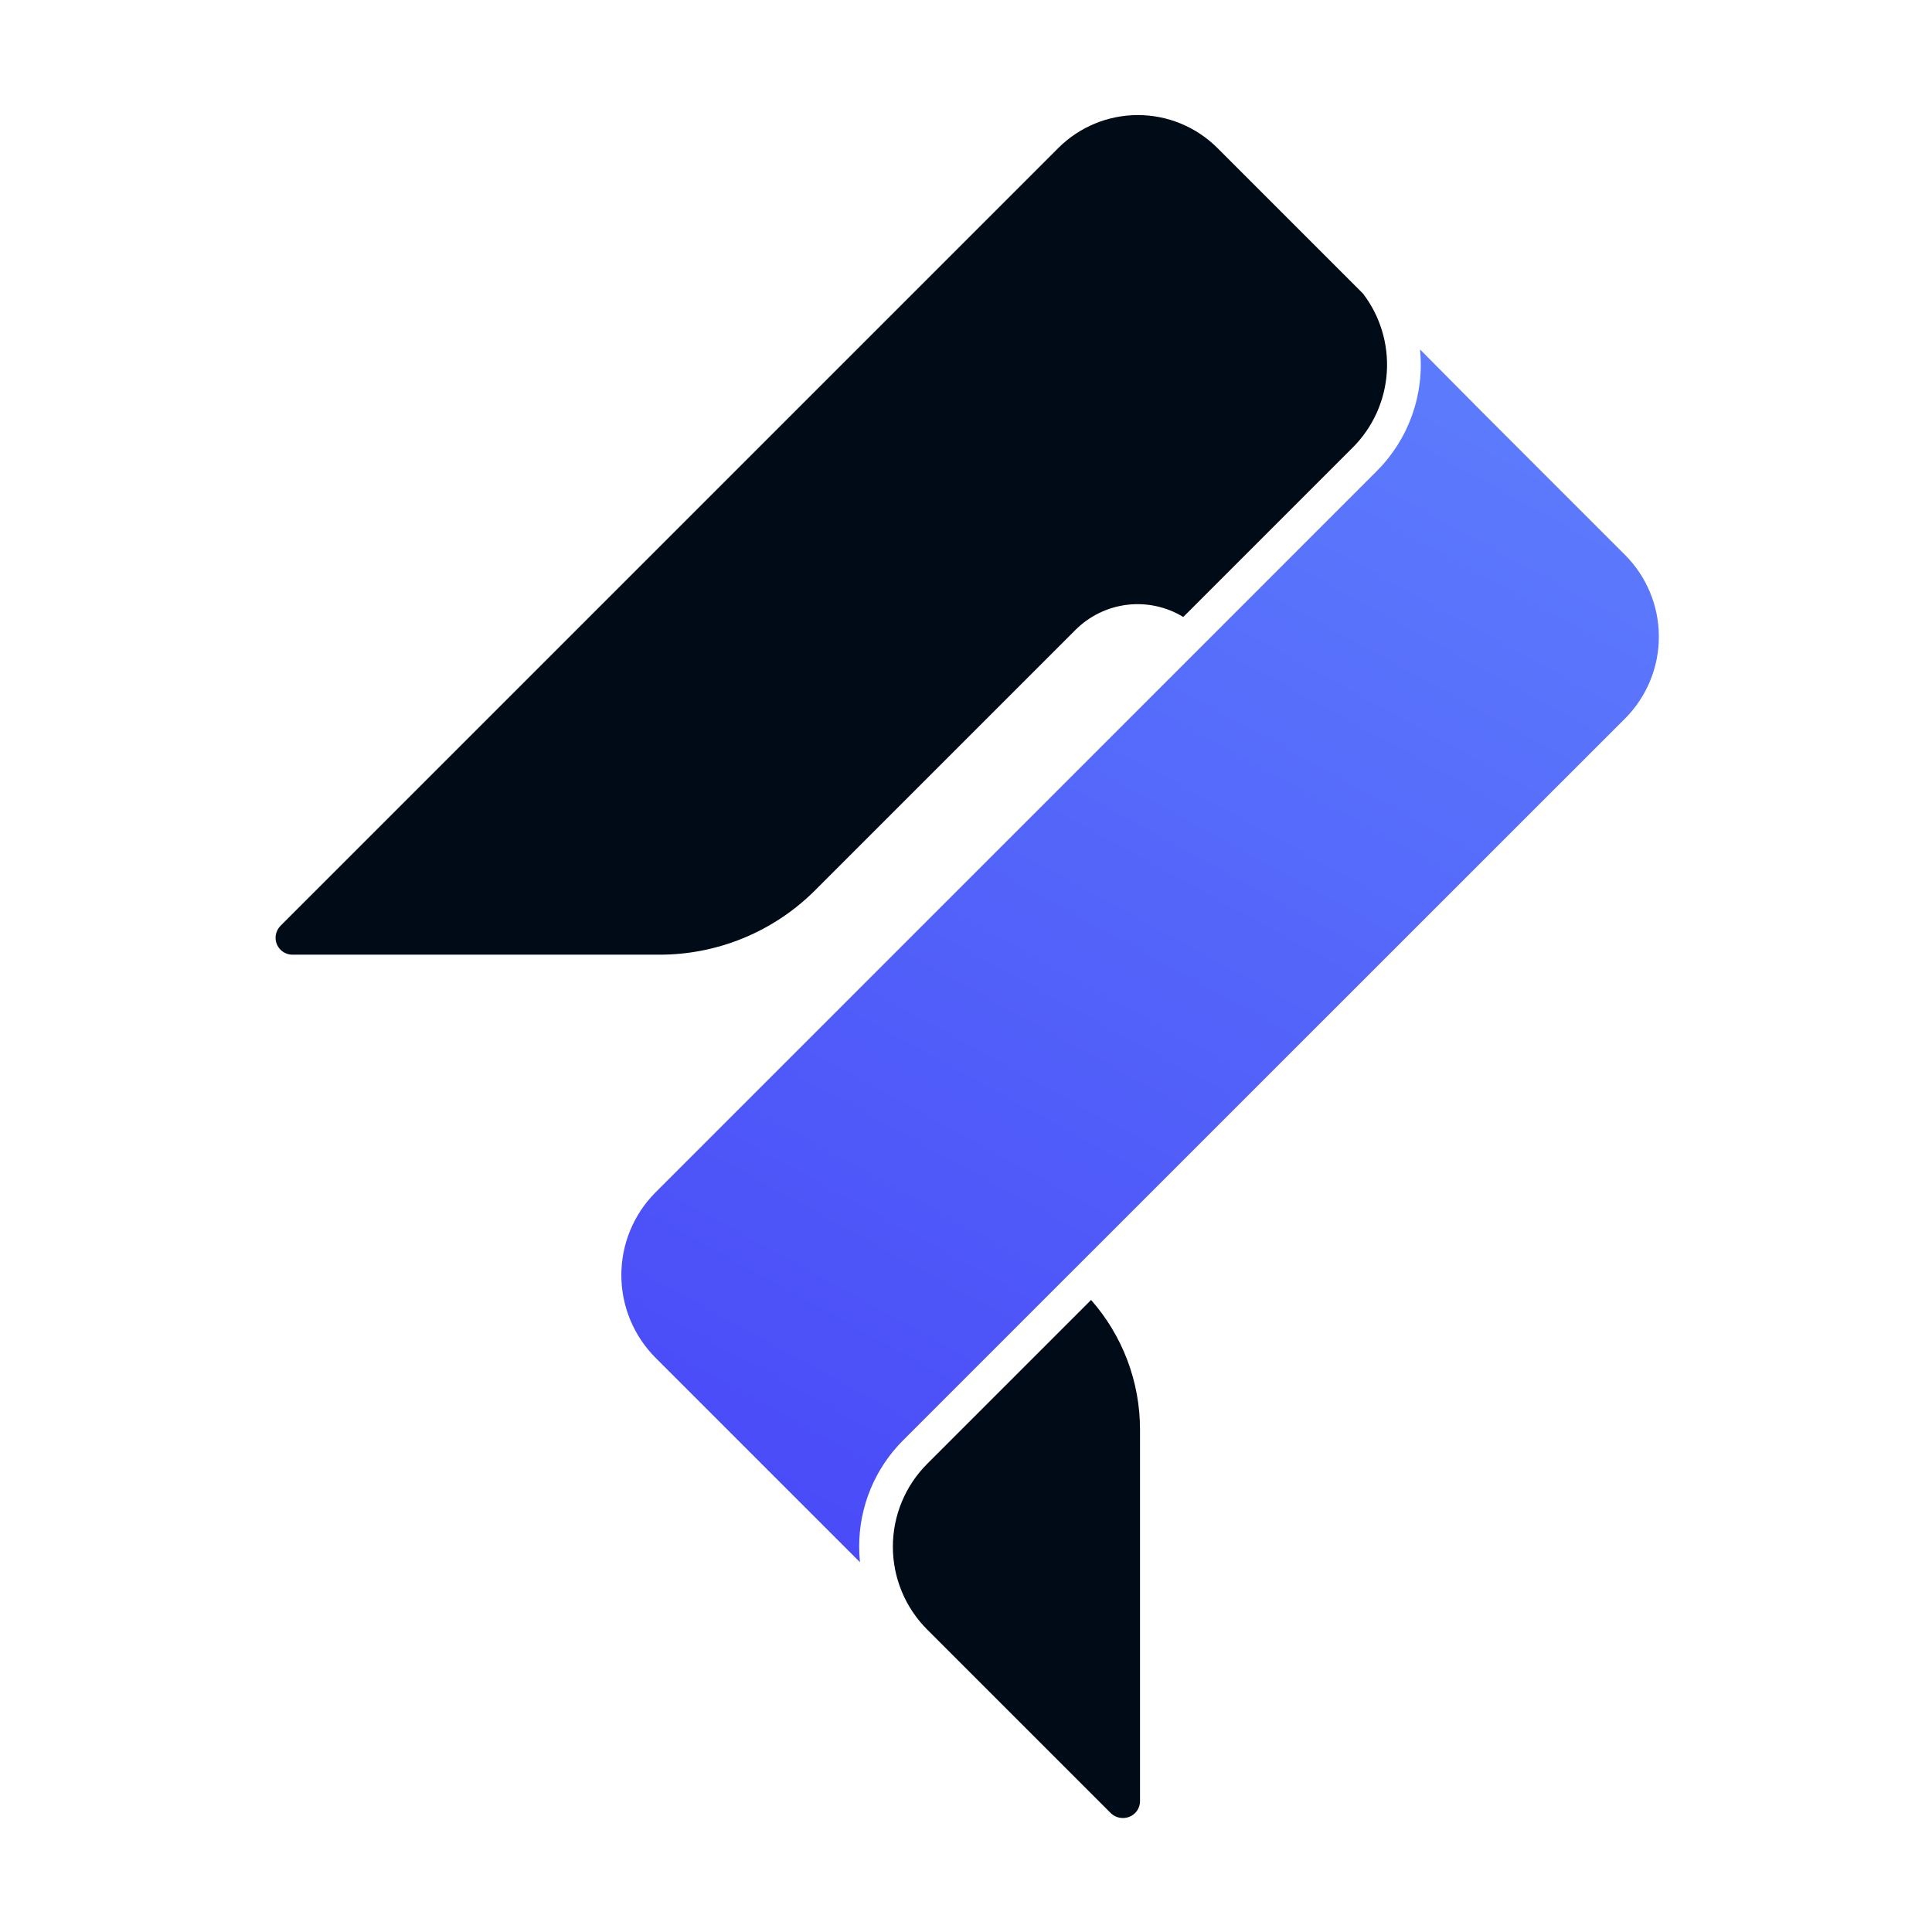
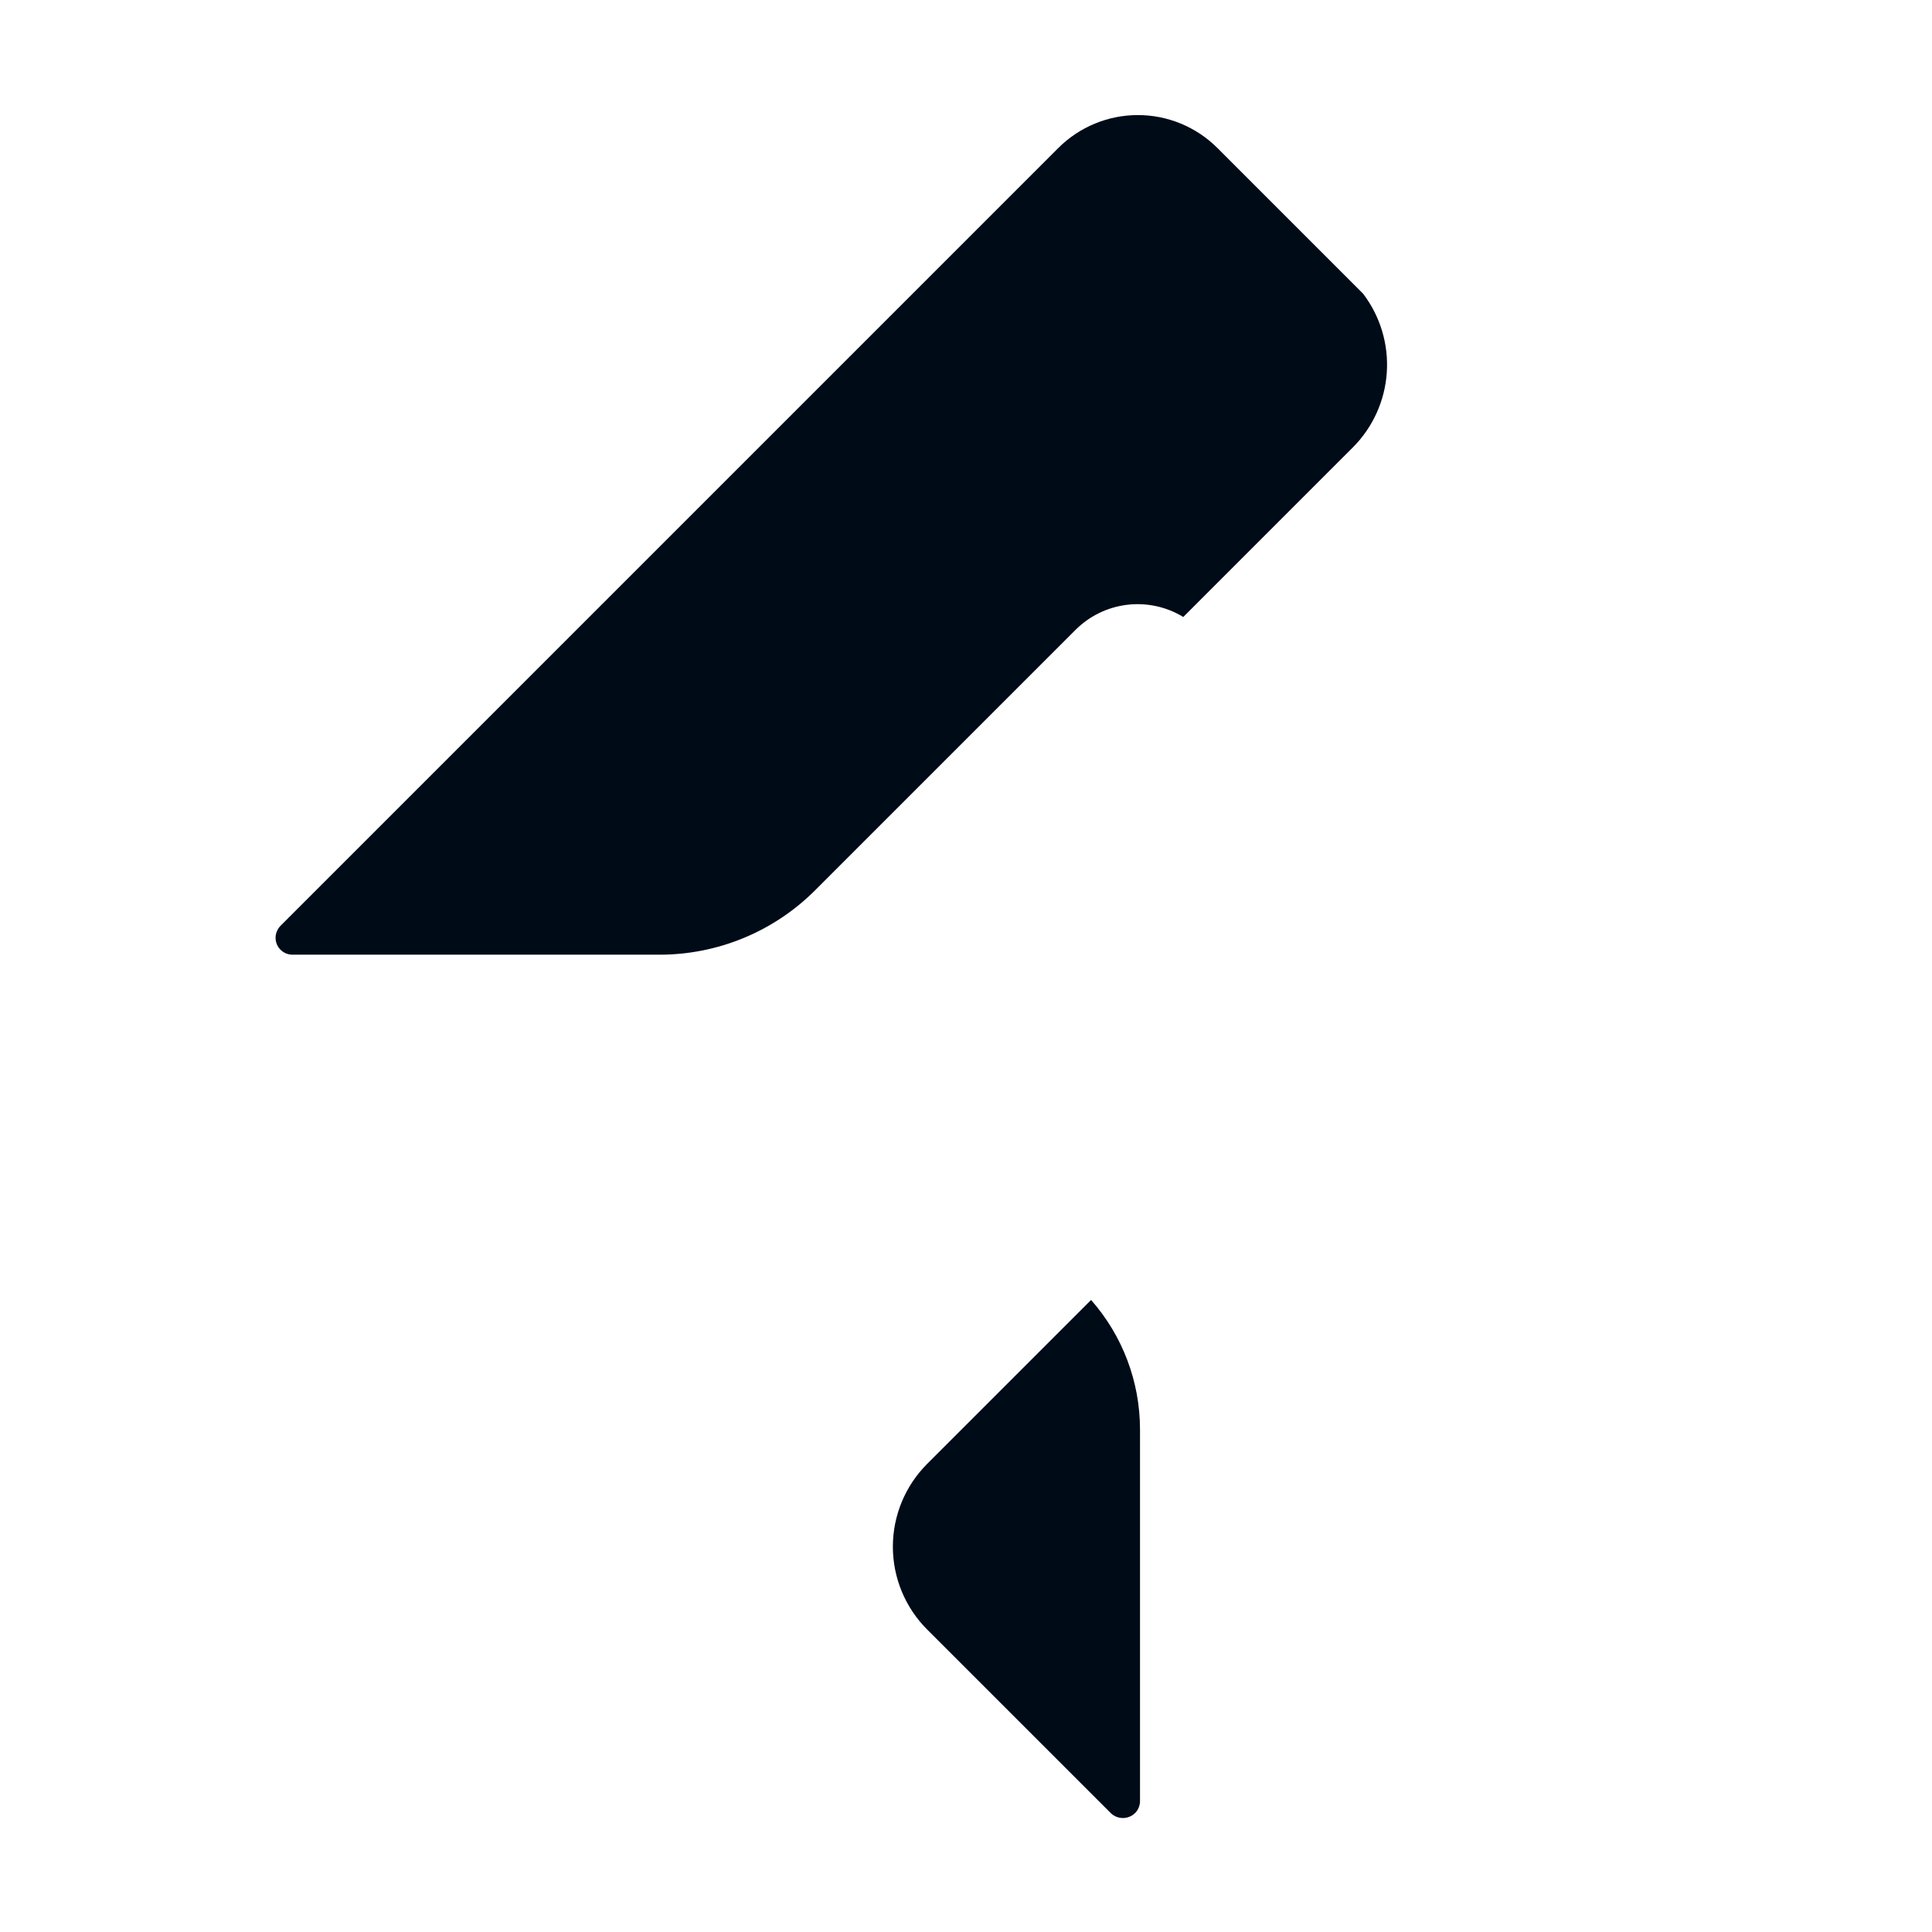
<svg xmlns="http://www.w3.org/2000/svg" width="638" height="638" viewBox="0 0 638 638" fill="none">
  <path d="M306.173 538.114L366.733 598.664C367.274 599.209 367.919 599.64 368.63 599.932C369.34 600.224 370.102 600.37 370.87 600.363C371.638 600.355 372.397 600.194 373.102 599.889C373.806 599.583 374.443 599.139 374.973 598.584C375.946 597.527 376.479 596.14 376.463 594.704V472.034C376.46 456.292 370.714 441.091 360.303 429.284L306.173 483.414C298.922 490.669 294.849 500.506 294.849 510.764C294.849 521.021 298.922 530.859 306.173 538.114Z" fill="#000B18" />
-   <path d="M298.183 475.674L352.543 421.314L352.663 421.204L533.723 240.184L535.863 238.054L536.703 237.214C543.839 230.025 547.831 220.299 547.805 210.17C547.778 200.041 543.736 190.336 536.563 183.184L489.563 136.184L468.923 115.384C469.675 122.706 468.791 130.104 466.333 137.043C463.876 143.981 459.907 150.287 454.713 155.504L216.363 393.864C209.175 401.131 205.157 410.948 205.185 421.17C205.213 431.391 209.286 441.186 216.513 448.414L283.983 515.884C283.813 514.184 283.723 512.454 283.723 510.724C283.709 504.217 284.979 497.772 287.46 491.758C289.942 485.743 293.586 480.277 298.183 475.674Z" fill="url(#paint0_linear_479_1482)" />
  <path d="M450.113 96.964L402.033 48.884C395.063 41.915 385.61 38 375.753 38C365.897 38 356.444 41.915 349.473 48.884L92.603 305.754C92.2 306.17 91.863 306.646 91.603 307.164C91.35 307.654 91.174 308.18 91.083 308.724C90.943 309.526 90.98 310.349 91.192 311.135C91.404 311.922 91.785 312.652 92.309 313.275C92.834 313.898 93.488 314.399 94.226 314.743C94.964 315.086 95.769 315.264 96.583 315.264H217.813C227.354 315.264 236.801 313.386 245.615 309.734C254.429 306.083 262.438 300.731 269.183 293.984L355.133 208.034C359.728 203.426 365.739 200.497 372.2 199.719C378.661 198.941 385.196 200.359 390.753 203.744L446.753 147.744C453.361 141.118 457.343 132.321 457.96 122.984C458.578 113.647 455.79 104.402 450.113 96.964Z" fill="#000B18" />
  <defs>
    <linearGradient id="paint0_linear_479_1482" x1="147.44" y1="586.705" x2="536.305" y2="-121.055" gradientUnits="userSpaceOnUse">
      <stop stop-color="#443DF6" />
      <stop offset="1" stop-color="#6796FF" />
    </linearGradient>
  </defs>
</svg>